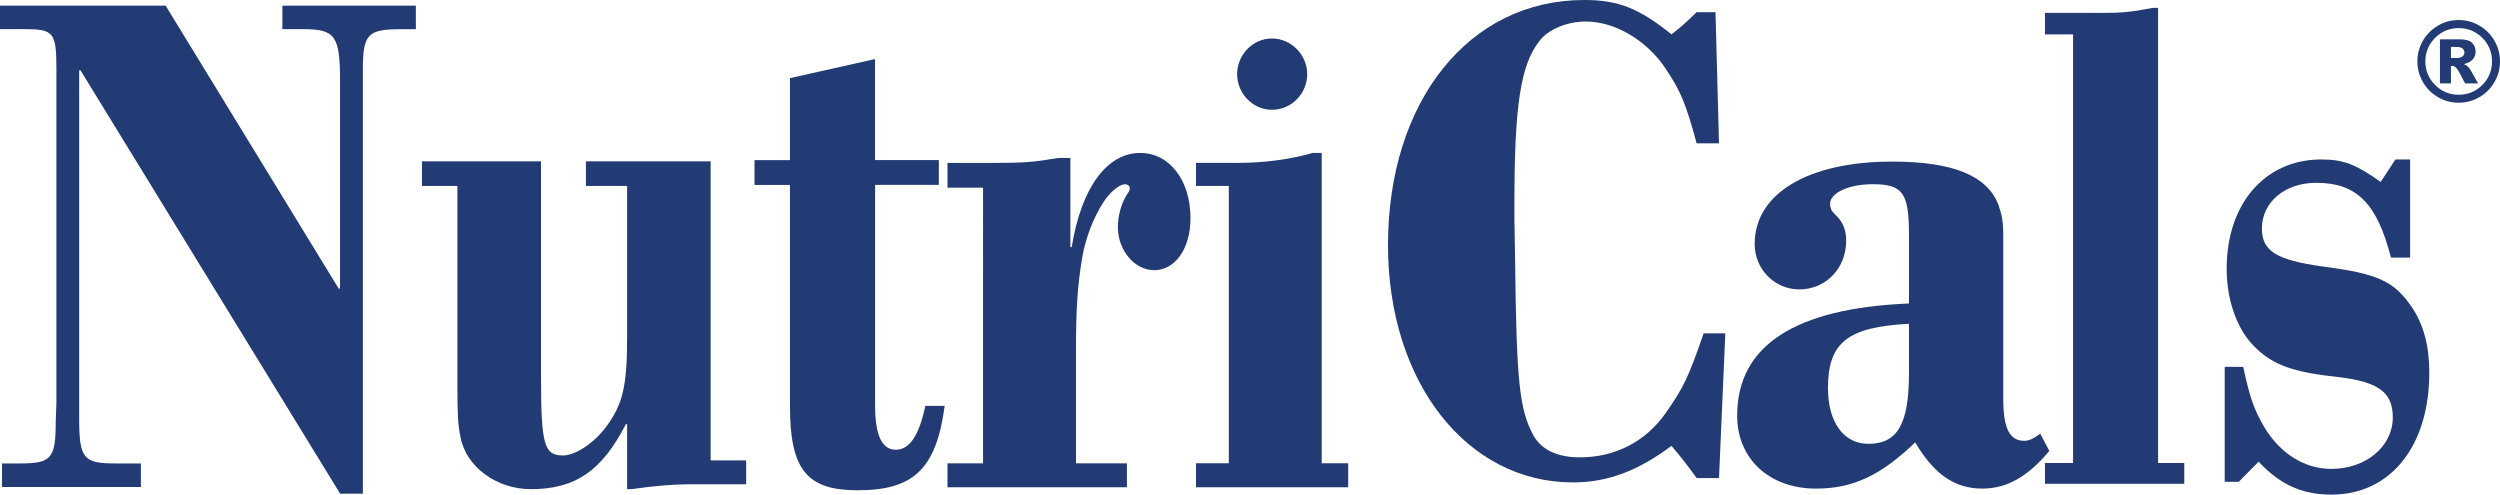
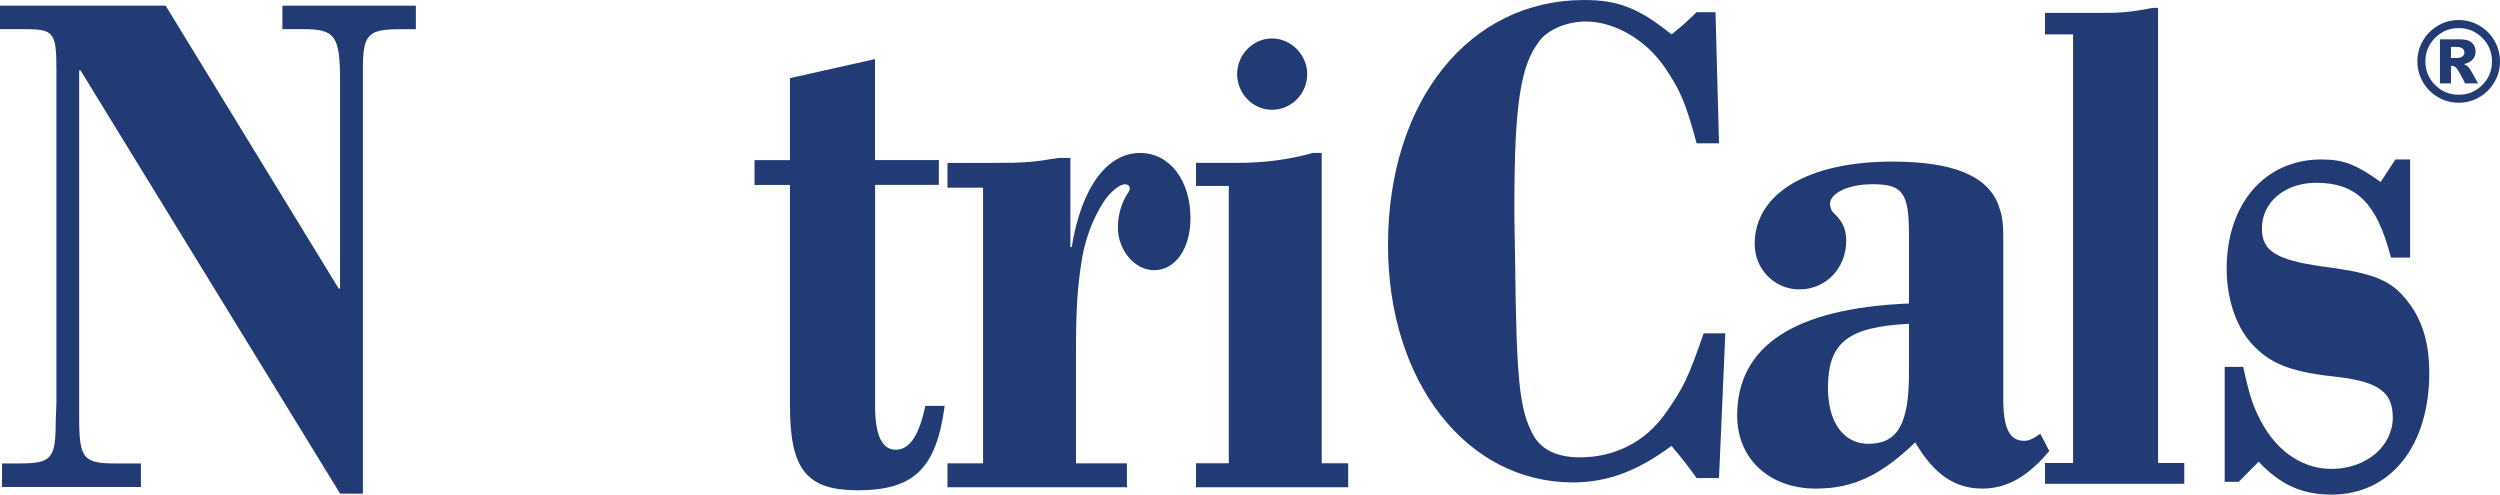
<svg xmlns="http://www.w3.org/2000/svg" viewBox="0 0 356.79 70.6" data-sanitized-data-name="Layer 1" data-name="Layer 1" id="Layer_1">
  <defs>
    <style>
      .cls-1 {
        fill: #233b74;
      }
    </style>
  </defs>
  <path d="M48.34,41.19h.19V11.61c0-6.5-.67-7.45-5.26-7.45h-2.97V.81h19.05v3.36h-2.2c-4.69,0-5.36,.73-5.36,5.77v60.51h-3.25L11.49,10.04h-.19V59.64c0,5.77,.57,6.5,5.17,6.5h3.64v3.36H.29v-3.36H2.78c4.5,0,5.17-.63,5.17-5.87l.1-2.83V9.93c0-5.35-.38-5.77-4.59-5.77H0V.81H23.64l24.7,40.38Z" class="cls-1" />
-   <path d="M101.43,65.71h5.06v3.4h-7.5c-2.98,0-5.6,.23-8.86,.7h-.63v-9.27h-.18c-3.43,6.68-7.23,9.27-13.56,9.27-4.88,0-9.22-3.17-10.03-7.39-.36-1.64-.45-3.28-.45-7.04V26.54h-5.06v-3.52h16.99v30.49c0,10.09,.45,11.49,3.16,11.49,1.72,0,4.43-1.76,6.15-4.11,2.35-3.17,2.98-5.75,2.98-12.78V26.54h-5.88v-3.52h17.8v42.69Z" class="cls-1" />
  <path d="M124.89,22.84h9.1v3.54h-9.1v31.54c0,4.25,1.01,6.26,2.94,6.26s3.31-1.89,4.23-6.26h2.76c-1.2,8.98-4.41,12.05-12.42,12.05-7.27,0-9.66-2.95-9.66-12.05V26.39h-5.06v-3.54h5.06V11.15l12.14-2.72v14.41Z" class="cls-1" />
  <g>
    <path d="M152.75,35.26h.2c1.4-8.6,5.08-13.43,9.77-13.43,4.19,0,7.18,3.89,7.18,9.31,0,4.36-2.19,7.42-5.18,7.42-2.79,0-5.18-2.83-5.18-6.13,0-1.65,.5-3.53,1.4-4.83,.2-.24,.3-.59,.3-.71,0-.35-.3-.59-.7-.59-.8,0-2.19,1.18-3.09,2.59-1.49,2.36-2.49,5.07-2.99,7.78-.7,4.24-.9,7.42-.9,13.55v15.9h7.27v3.42h-25.61v-3.42h5.08V26.78h-5.08v-3.53h6.48c4.68,0,5.78-.12,9.37-.71h1.69v12.72Z" class="cls-1" />
    <path d="M188.63,66.13V21.83h-1.3c-3.29,.94-6.98,1.41-10.46,1.41h-6.18v3.3h4.68v39.58h-4.68v3.42h21.72v-3.42h-3.79Z" class="cls-1" />
  </g>
  <path d="M245.33,20.46h-3.19c-1.59-5.83-2.29-7.47-4.48-10.74-2.69-3.99-7.17-6.65-11.36-6.65-2.59,0-5.38,1.12-6.58,2.76-2.69,3.38-3.59,9.1-3.59,23.32v2.05l.1,6.04c.2,17.08,.6,21.17,2.59,24.86,1.2,2.15,3.49,3.17,6.68,3.17,4.88,0,9.27-2.15,12.16-6.24,2.59-3.68,3.29-5.12,5.48-11.46h3.09l-.9,20.66h-3.19c-1.49-2.05-1.89-2.56-3.59-4.6-4.78,3.58-9.17,5.22-14.05,5.22-15.25,0-26.41-14.42-26.41-33.86,0-20.56,11.56-34.99,28-34.99,4.78,0,7.77,1.12,12.46,4.91,1.69-1.33,2.09-1.74,3.59-3.17h2.69l.5,18.72Z" class="cls-1" />
  <path d="M272.44,33.45c0-5.93-.9-7.16-5.18-7.16-3.39,0-6.08,1.23-6.08,2.8,0,.34,.1,.67,.2,.9s.4,.45,.9,1.01c.8,.9,1.2,1.9,1.2,3.36,0,3.92-2.89,6.94-6.68,6.94-3.59,0-6.38-2.91-6.38-6.49,0-7.16,7.57-11.75,19.63-11.75,8.67,0,13.55,2.01,15.15,6.16,.5,1.46,.7,2.24,.7,4.7v23.06c0,4.14,.9,5.93,2.99,5.93,.6,0,1.2-.22,2.29-1.01l1.29,2.46c-3.09,3.69-6.08,5.37-9.57,5.37-3.89,0-6.88-2.01-9.57-6.6-4.88,4.7-8.87,6.6-14.15,6.6-6.68,0-11.26-4.25-11.26-10.41,0-9.96,8.17-15.33,24.52-16.01v-9.85Zm0,12.76c-8.77,.45-11.56,2.69-11.56,9.18,0,4.81,2.19,7.95,5.78,7.95,4.19,0,5.78-2.91,5.78-10.07v-7.05Z" class="cls-1" />
  <path d="M307.99,66.08h3.74v2.97h-19.88v-2.97h4.01V4.91h-4.01V1.84h8.3c2.46,0,3.92-.1,7.11-.72h.73V66.08Z" class="cls-1" />
  <path d="M343.97,36.76h-2.74c-2.01-7.8-4.93-10.67-10.67-10.67-4.47,0-7.75,2.75-7.75,6.54,0,3.21,2.1,4.47,8.57,5.39,7.94,1.03,10.22,2.06,12.77,5.73,1.73,2.52,2.55,5.62,2.55,9.41,0,10.55-5.56,17.43-13.96,17.43-4.29,0-7.39-1.49-10.4-4.7l-2.83,2.87h-2.01v-16.4h2.64c1,4.59,1.55,6.08,3.01,8.6,2.28,3.79,5.75,5.96,9.58,5.96,4.93,0,8.76-3.21,8.76-7.34,0-3.56-2.01-5.05-7.57-5.74-6.57-.69-9.49-1.72-12.04-4.24-2.55-2.41-4.1-6.65-4.1-11.24,0-9.29,5.47-15.6,13.5-15.6,3.19,0,4.93,.69,8.48,3.21l2.1-3.21h2.1v13.99Z" class="cls-1" />
  <path d="M356.79,8.76c0,1.06-.26,2.04-.79,2.95-.53,.91-1.25,1.63-2.16,2.16s-1.9,.79-2.95,.79-2.03-.26-2.94-.79c-.91-.53-1.63-1.24-2.16-2.16-.53-.91-.79-1.9-.79-2.95s.26-2.03,.79-2.95c.53-.91,1.25-1.63,2.16-2.16,.91-.53,1.89-.79,2.94-.79s2.04,.26,2.95,.79,1.63,1.25,2.16,2.16c.53,.91,.79,1.9,.79,2.95Zm-1.14,0c0-1.31-.46-2.43-1.39-3.36s-2.05-1.39-3.36-1.39-2.44,.46-3.37,1.39-1.39,2.05-1.39,3.36,.46,2.44,1.39,3.37,2.05,1.39,3.37,1.39,2.43-.46,3.36-1.39,1.39-2.05,1.39-3.37Zm-7.43-3.15h2.82c.8,0,1.38,.16,1.73,.48,.36,.32,.54,.75,.54,1.29,0,.42-.14,.79-.41,1.1-.27,.31-.7,.53-1.29,.67,.24,.09,.42,.19,.53,.29,.16,.14,.33,.36,.5,.64,0,.02,.35,.63,1.02,1.82h-1.85c-.6-1.2-1.01-1.92-1.21-2.15s-.41-.35-.62-.35c-.05,0-.11,0-.19,.02v2.48h-1.57V5.61Zm1.57,2.67h.68c.45,0,.77-.07,.96-.22,.18-.15,.28-.34,.28-.57s-.09-.42-.27-.57-.48-.22-.91-.22h-.74v1.58Z" class="cls-1" />
  <path d="M181.53,15.67c-2.72,0-4.97-2.31-4.97-5.09s2.25-5.09,4.97-5.09,5.03,2.31,5.03,5.09-2.25,5.09-5.03,5.09Z" class="cls-1" />
</svg>